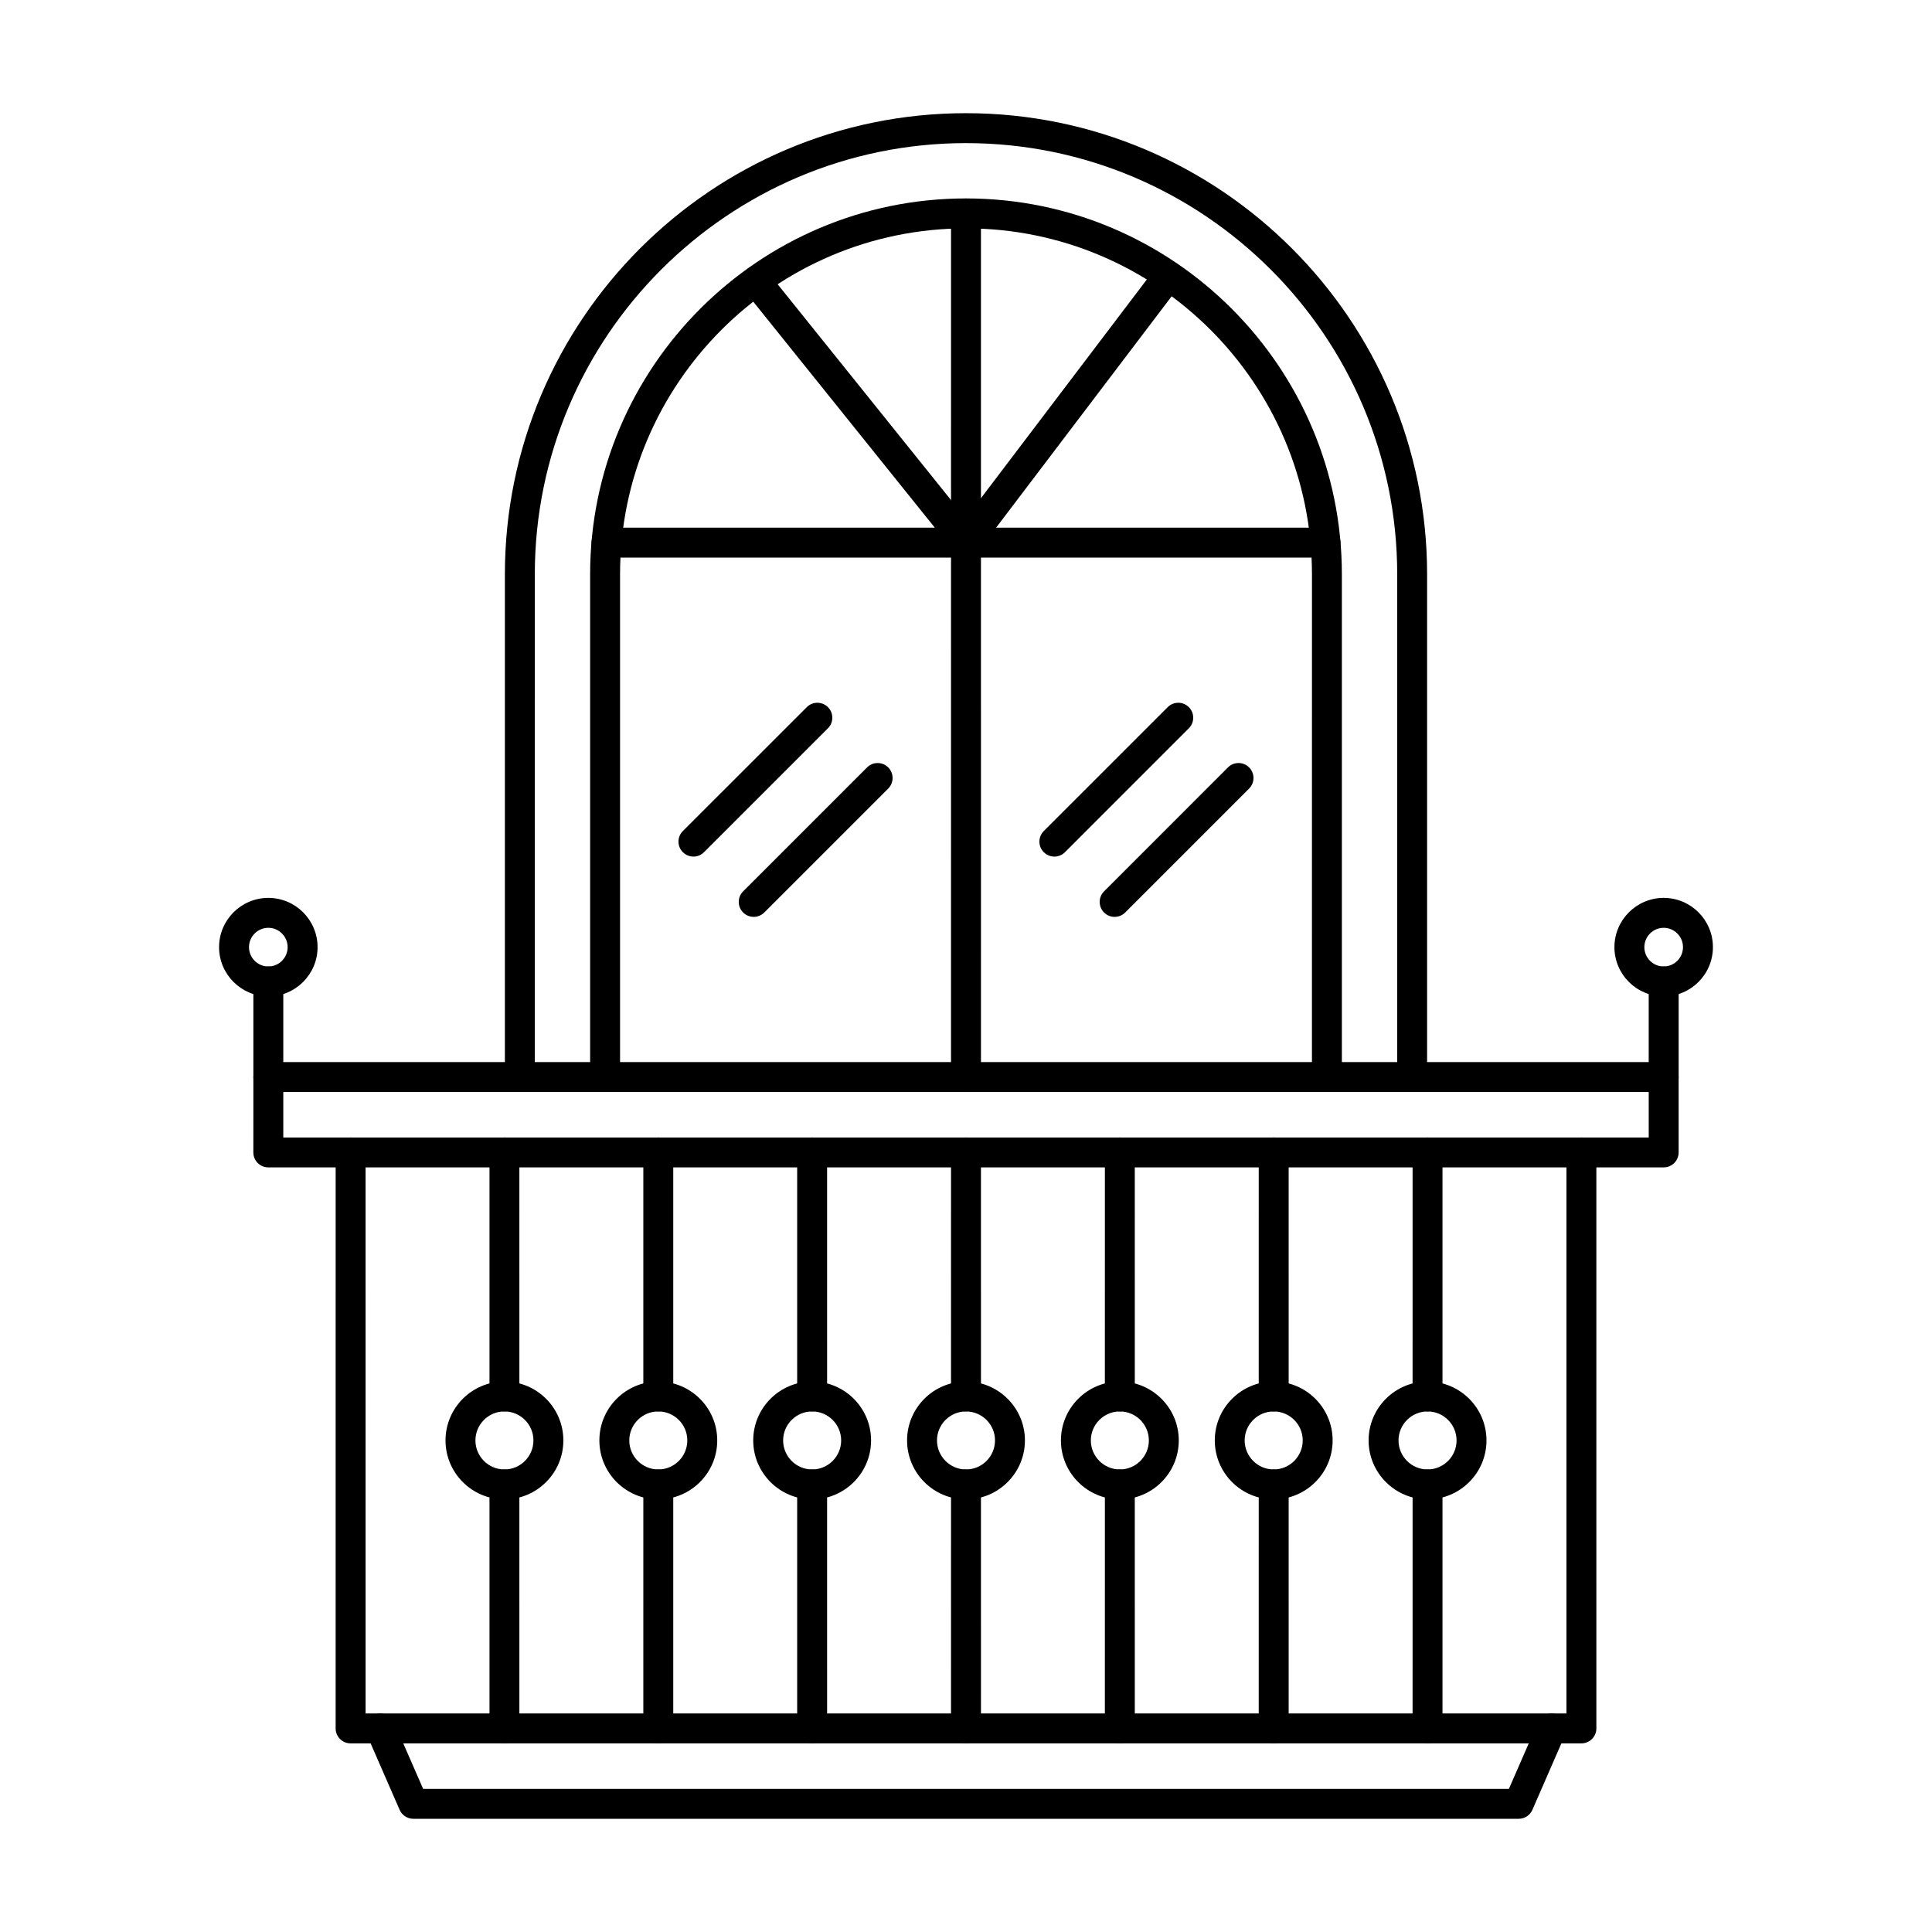
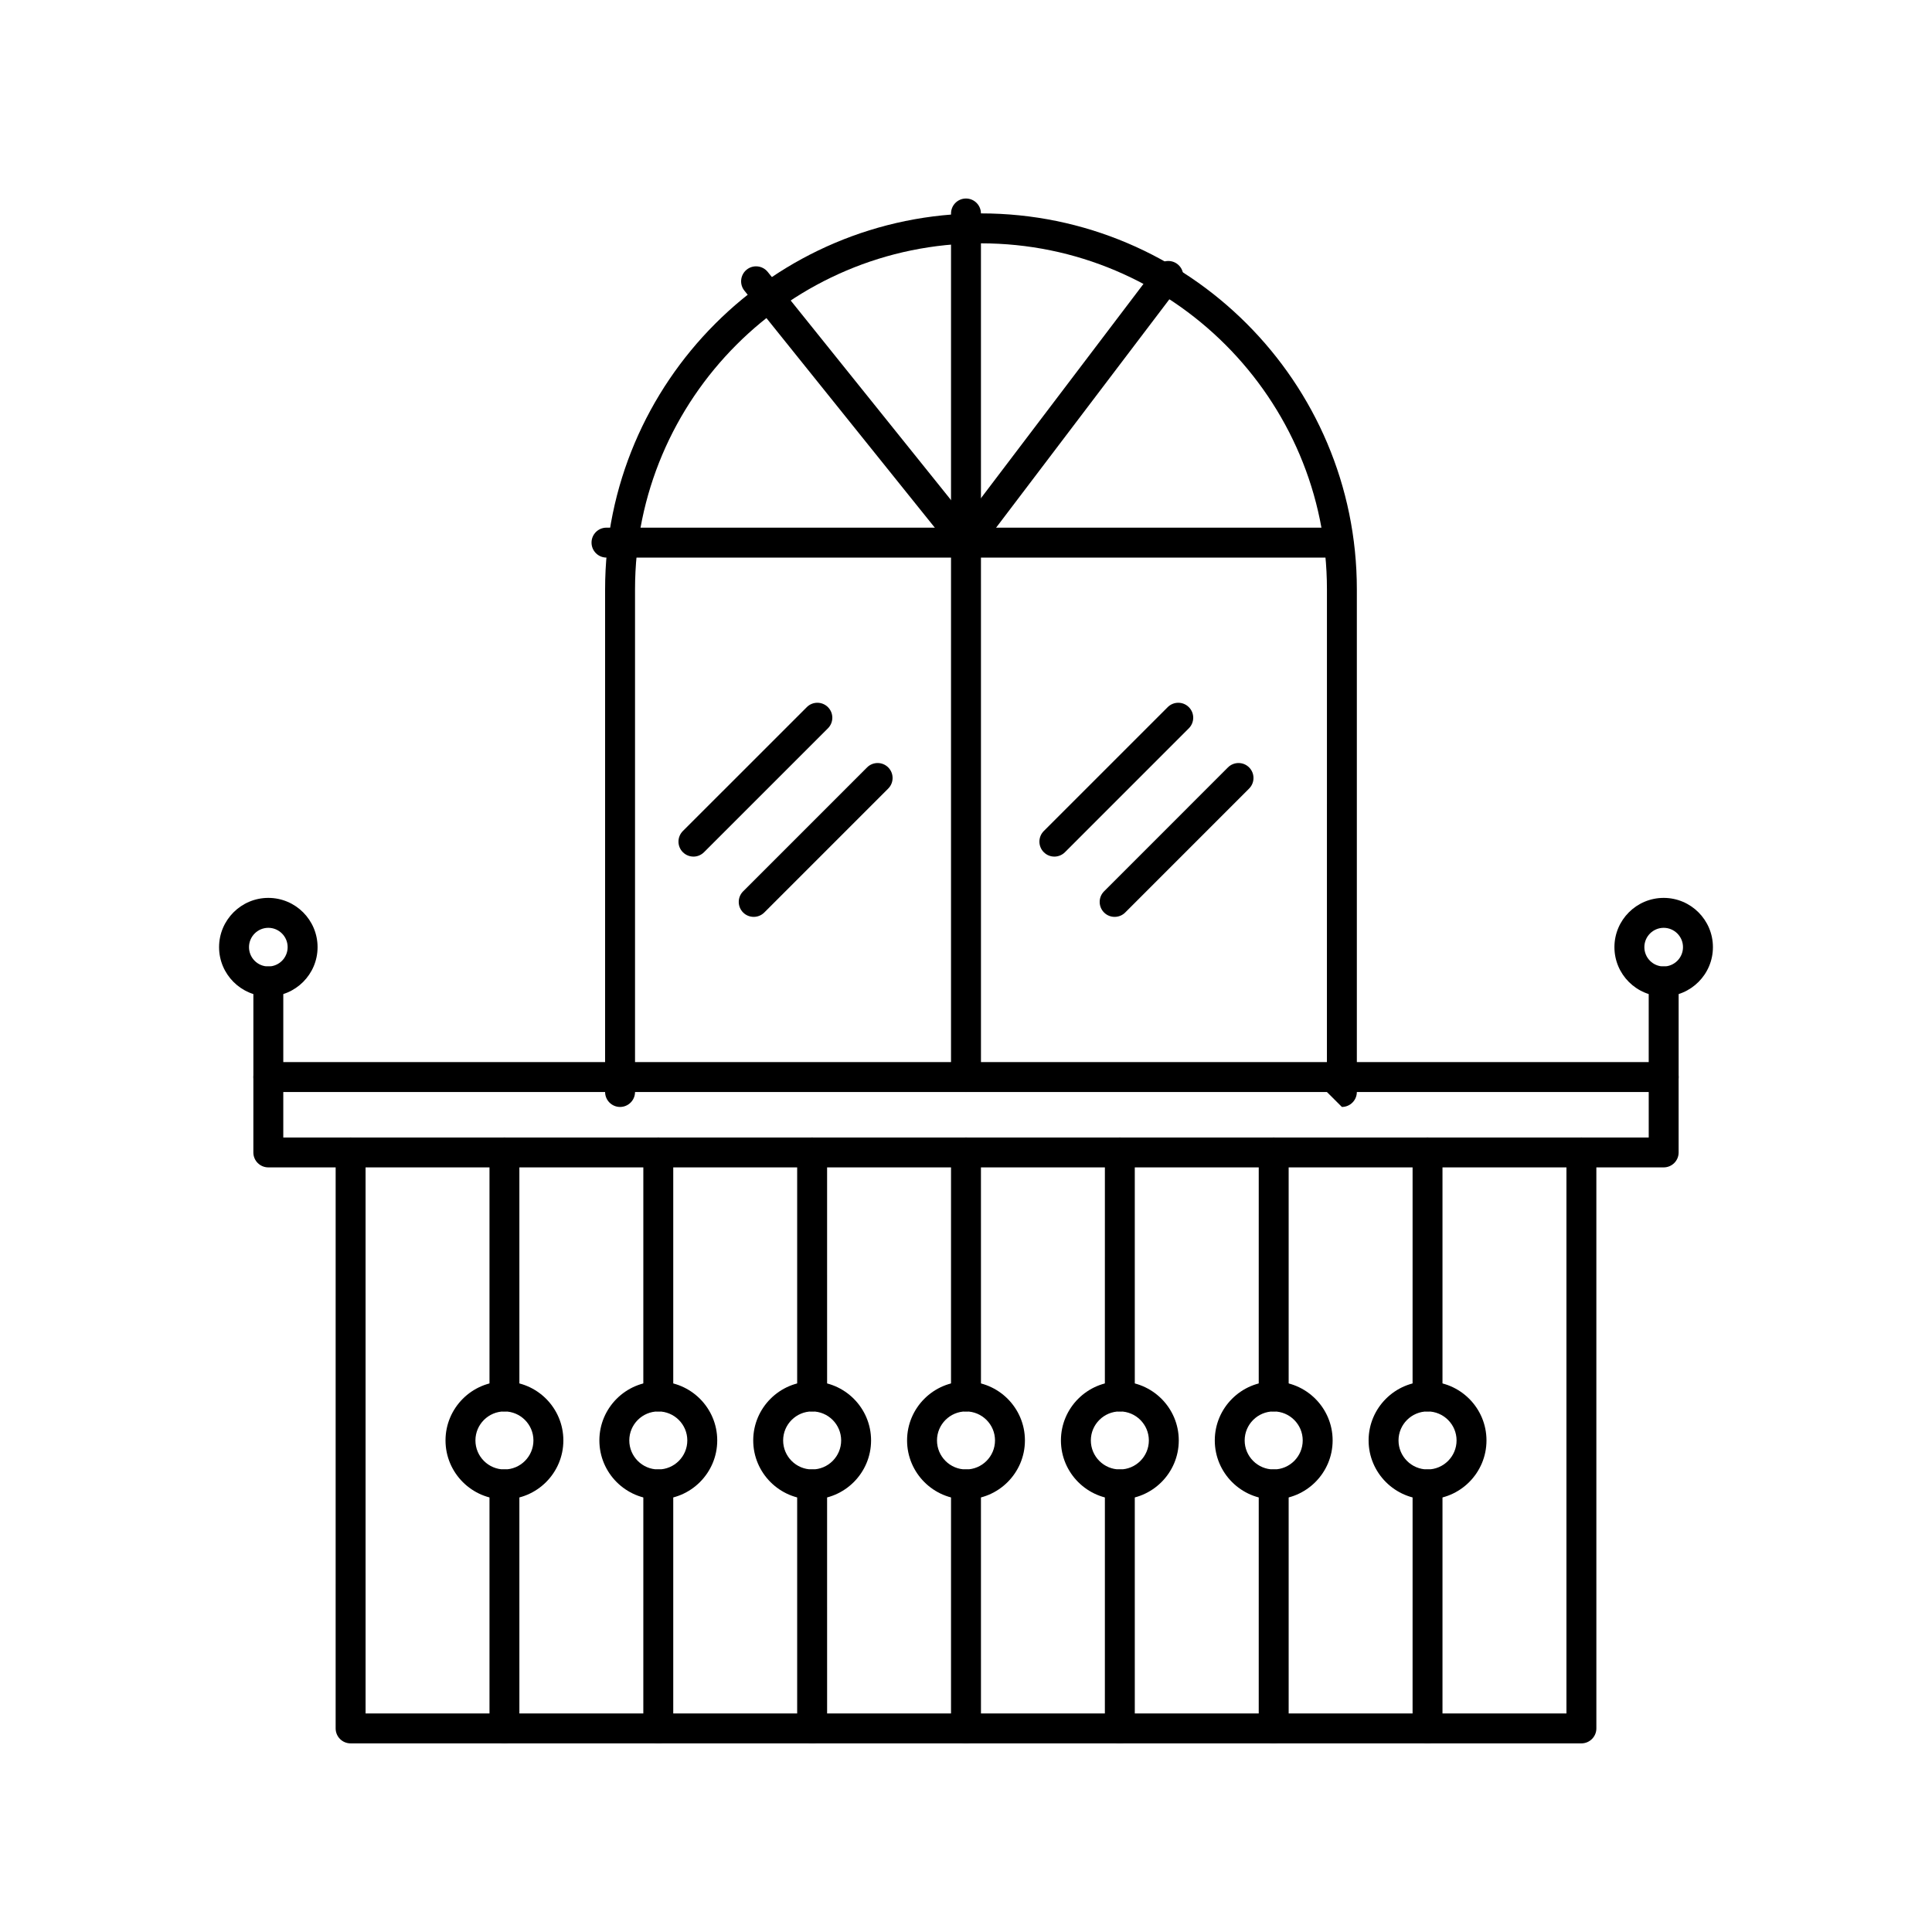
<svg xmlns="http://www.w3.org/2000/svg" clip-rule="evenodd" fill-rule="evenodd" height="173.397mm" image-rendering="optimizeQuality" shape-rendering="geometricPrecision" text-rendering="geometricPrecision" viewBox="0 0 173.397 173.397" width="173.397mm">
  <g id="Layer_x0020_1">
    <g id="_341912480">
-       <path id="_341914664" d="m119.091 98.007c-.741 0-1.344-.602-1.344-1.343l.002-45.118c0-17.123-13.932-31.05-31.052-31.05-17.119-0-31.047 13.927-31.047 31.05l0 45.117c0 .741-.602 1.343-1.343 1.343-.74 0-1.343-.602-1.343-1.343v-45.118c0-18.602 15.133-33.736 33.733-33.736 18.602-0 33.736 15.134 33.736 33.736l0 45.117c0 .741-.602 1.343-1.342 1.343z" />
+       <path id="_341914664" d="m119.091 98.007l.002-45.118c0-17.123-13.932-31.05-31.052-31.05-17.119-0-31.047 13.927-31.047 31.05l0 45.117c0 .741-.602 1.343-1.343 1.343-.74 0-1.343-.602-1.343-1.343v-45.118c0-18.602 15.133-33.736 33.733-33.736 18.602-0 33.736 15.134 33.736 33.736l0 45.117c0 .741-.602 1.343-1.342 1.343z" />
      <path id="_341914904" d="m141.932 156.468h-110.465c-.744 0-1.343-.602-1.343-1.343l.001-51.691c0-.745.597-1.343 1.342-1.343.741 0 1.343.598 1.343 1.343l.001 50.349h107.777v-50.349c0-.745.601-1.343 1.342-1.343.743 0 1.343.598 1.343 1.343l.001 51.691c0 .741-.603 1.343-1.342 1.343z" />
      <path id="_341915144" d="m45.273 126.676c-.743 0-1.341-.601-1.341-1.343v-21.9c0-.745.598-1.343 1.339-1.343.746 0 1.343.598 1.343 1.343l.001 21.9c0 .741-.599 1.343-1.342 1.343zm0 29.792c-.743 0-1.341-.602-1.341-1.343v-21.9c0-.741.598-1.343 1.339-1.343.746-0 1.343.601 1.343 1.343l.001 21.9c0 .741-.599 1.343-1.342 1.343z" />
      <path id="_341915288" d="m59.081 126.676c-.741 0-1.343-.601-1.343-1.343l.001-21.9c0-.745.601-1.343 1.342-1.343.746 0 1.343.598 1.343 1.343v21.9c0 .741-.598 1.343-1.342 1.343zm0 29.792c-.741 0-1.343-.602-1.343-1.343l.001-21.9c0-.741.601-1.343 1.342-1.343.746-0 1.343.601 1.343 1.343v21.9c0 .741-.598 1.343-1.342 1.343z" />
      <path id="_341914880" d="m72.89 126.676c-.741 0-1.344-.601-1.344-1.343v-21.9c0-.745.601-1.343 1.343-1.343.742 0 1.343.598 1.343 1.343l.001 21.9c0 .741-.602 1.343-1.342 1.343zm0 29.792c-.741 0-1.344-.602-1.344-1.343v-21.9c0-.741.601-1.343 1.343-1.343.742-0 1.343.601 1.343 1.343l.001 21.9c0 .741-.602 1.343-1.342 1.343z" />
      <path id="_341914160" d="m86.697 126.676c-.741 0-1.343-.601-1.343-1.343l.001-21.9c0-.745.601-1.343 1.342-1.343s1.343.598 1.343 1.343l.002 21.9c0 .741-.603 1.343-1.344 1.343zm0 29.792c-.741 0-1.343-.602-1.343-1.343l.001-21.9c0-.741.601-1.343 1.342-1.343.741-0 1.343.601 1.343 1.343l.002 21.9c0 .741-.603 1.343-1.344 1.343z" />
      <path id="_341914112" d="m100.506 126.676c-.741 0-1.344-.601-1.344-1.343l.002-21.9c0-.745.6-1.343 1.341-1.343.742 0 1.342.598 1.342 1.343l.001 21.9c0 .741-.602 1.343-1.342 1.343zm0 29.792c-.741 0-1.344-.602-1.344-1.343l.002-21.9c0-.741.6-1.343 1.341-1.343.742-0 1.342.601 1.342 1.343l.001 21.9c0 .741-.602 1.343-1.342 1.343z" />
      <path id="_341914184" d="m114.314 126.676c-.741 0-1.343-.601-1.343-1.343l.001-21.9c0-.745.601-1.343 1.342-1.343.741 0 1.343.598 1.343 1.343l.001 21.9c0 .741-.603 1.343-1.344 1.343zm0 29.792c-.741 0-1.343-.602-1.343-1.343l.001-21.9c0-.741.601-1.343 1.342-1.343.741-0 1.343.601 1.343 1.343l.001 21.9c0 .741-.603 1.343-1.344 1.343z" />
      <path id="_341913896" d="m128.123 126.676c-.741 0-1.344-.601-1.344-1.343l.001-21.9c0-.745.6-1.343 1.341-1.343.742 0 1.342.598 1.342 1.343l0 21.9c0 .741-.602 1.343-1.342 1.343zm0 29.792c-.741 0-1.344-.602-1.344-1.343l.001-21.9c0-.741.6-1.343 1.341-1.343.742-0 1.342.601 1.342 1.343l0 21.9c0 .741-.602 1.343-1.342 1.343z" />
-       <path id="_341914256" d="m136.302 163.237h-99.204c-.535 0-1.018-.315-1.231-.804l-2.954-6.769c-.297-.682.013-1.472.695-1.769.678-.294 1.468.014 1.766.696l2.603 5.962h97.446l2.601-5.962c.297-.682 1.091-.99 1.769-.696.68.297.99 1.087.692 1.769l-2.953 6.769c-.214.49-.697.804-1.228.804z" />
      <path id="_341913920" d="m45.273 126.676c-1.435 0-2.603 1.168-2.603 2.602 0 1.437 1.168 2.605 2.601 2.605 1.438-0 2.605-1.168 2.605-2.605 0-1.434-1.168-2.602-2.604-2.602zm0 7.892c-2.914 0-5.288-2.374-5.288-5.29.001-2.916 2.374-5.287 5.287-5.287 2.92 0 5.29 2.371 5.29 5.287.001 2.916-2.371 5.29-5.289 5.29z" />
      <path id="_341914400" d="m128.123 126.676c-1.437 0-2.606 1.168-2.606 2.602 0 1.437 1.168 2.605 2.605 2.605 1.434-0 2.605-1.168 2.605-2.605.001-1.434-1.171-2.602-2.604-2.602zm0 7.892c-2.916 0-5.291-2.374-5.291-5.29.001-2.916 2.374-5.287 5.29-5.287 2.916 0 5.29 2.371 5.29 5.287.001 2.916-2.374 5.29-5.289 5.29z" />
      <path id="_341913968" d="m114.314 126.676c-1.437 0-2.605 1.168-2.605 2.602.001 1.437 1.168 2.605 2.605 2.605 1.438-0 2.605-1.168 2.605-2.605.001-1.434-1.168-2.602-2.605-2.602zm0 7.892c-2.916 0-5.287-2.374-5.287-5.29 0-2.916 2.371-5.287 5.287-5.287 2.917 0 5.29 2.371 5.29 5.287.001 2.916-2.374 5.29-5.29 5.29z" />
      <path id="_341914136" d="m100.506 126.676c-1.433 0-2.603 1.168-2.603 2.602 0 1.437 1.168 2.605 2.602 2.605 1.438-0 2.605-1.168 2.605-2.605 0-1.434-1.168-2.602-2.604-2.602zm0 7.892c-2.916 0-5.288-2.374-5.288-5.29.001-2.916 2.371-5.287 5.287-5.287 2.916 0 5.29 2.371 5.29 5.287.001 2.916-2.374 5.29-5.289 5.29z" />
      <path id="_341913824" d="m86.697 126.676c-1.433 0-2.602 1.168-2.602 2.602.001 1.437 1.168 2.605 2.602 2.605 1.438-0 2.605-1.168 2.605-2.605.001-1.434-1.168-2.602-2.605-2.602zm0 7.892c-2.916 0-5.287-2.374-5.287-5.29 0-2.916 2.37-5.287 5.287-5.287 2.917 0 5.29 2.371 5.29 5.287 0 2.916-2.374 5.29-5.29 5.29z" />
      <path id="_341914472" d="m72.89 126.676c-1.433 0-2.603 1.168-2.603 2.602 0 1.437 1.168 2.605 2.602 2.605 1.438-0 2.605-1.168 2.605-2.605 0-1.434-1.168-2.602-2.604-2.602zm0 7.892c-2.917 0-5.288-2.374-5.288-5.29.001-2.916 2.371-5.287 5.287-5.287 2.917 0 5.29 2.371 5.29 5.287.001 2.916-2.374 5.29-5.289 5.29z" />
      <path id="_341913512" d="m59.081 126.676c-1.433 0-2.602 1.168-2.602 2.602.001 1.437 1.168 2.605 2.602 2.605 1.437-0 2.605-1.168 2.605-2.605.001-1.434-1.168-2.602-2.604-2.602zm0 7.892c-2.916 0-5.287-2.374-5.287-5.29 0-2.916 2.371-5.287 5.287-5.287s5.291 2.371 5.291 5.287c0 2.916-2.374 5.29-5.29 5.29z" />
      <path id="_341913416" d="m25.425 102.091h122.548v-4.084h-122.548zm123.891 2.682h-125.234c-.741 0-1.343-.598-1.343-1.339l.001-6.769c0-.745.6-1.343 1.341-1.343h125.234c.741 0 1.342.598 1.342 1.343l0 6.769c0 .741-.602 1.339-1.342 1.339z" />
      <path id="_341913776" d="m24.083 98.007c-.741 0-1.343-.602-1.343-1.343l.001-8.581c0-.741.6-1.343 1.341-1.343.742 0 1.343.602 1.343 1.343l0 8.581c0 .741-.602 1.343-1.342 1.343z" />
      <path id="_341913056" d="m24.083 83.272c-.958 0-1.735.78-1.735 1.734.001.958.776 1.734 1.734 1.734.956 0 1.734-.776 1.734-1.734.001-.955-.78-1.734-1.733-1.734zm0 6.154c-2.437 0-4.421-1.982-4.421-4.42.001-2.437 1.983-4.42 4.42-4.42 2.438-0 4.42 1.982 4.42 4.42.001 2.437-1.983 4.42-4.419 4.42z" />
      <path id="_341913584" d="m149.316 98.007c-.741 0-1.344-.602-1.344-1.343v-8.581c0-.741.601-1.343 1.343-1.343.742 0 1.343.602 1.343 1.343l0 8.581c0 .741-.602 1.343-1.342 1.343z" />
      <path id="_341913296" d="m149.316 83.272c-.958 0-1.735.78-1.735 1.734.001.958.776 1.734 1.734 1.734.955 0 1.734-.776 1.734-1.734.001-.955-.78-1.734-1.733-1.734zm0 6.154c-2.438 0-4.421-1.982-4.421-4.42.001-2.437 1.982-4.42 4.42-4.42 2.438-0 4.42 1.982 4.42 4.42.001 2.437-1.982 4.42-4.419 4.42z" />
-       <path id="_341913560" d="m126.741 98.007c-.741 0-1.343-.602-1.343-1.343l.001-45.118c0-21.34-17.362-38.701-38.702-38.701-21.337 0-38.698 17.361-38.698 38.701l.001 45.117c0 .741-.602 1.343-1.344 1.343-.745 0-1.343-.602-1.343-1.343l0-45.118c0-22.823 18.564-41.387 41.383-41.387 22.819 0 41.386 18.564 41.386 41.387v45.117c0 .741-.601 1.343-1.342 1.343z" />
      <path id="_341913464" d="m86.697 98.007c-.741 0-1.343-.602-1.343-1.343l.001-77.504c0-.741.601-1.343 1.342-1.343s1.343.601 1.343 1.343l.002 77.504c0 .741-.603 1.343-1.344 1.343z" />
      <path id="_341913680" d="m118.965 50.043h-64.531c-.746 0-1.344-.601-1.344-1.343s.598-1.343 1.343-1.343h64.532c.741 0 1.342.601 1.342 1.343 0.0.741-.601 1.343-1.342 1.343z" />
      <path id="_341912384" d="m86.697 50.043c-.406 0-.79-.185-1.046-.503l-18.84-23.452c-.464-.577-.371-1.423.206-1.888.577-.465 1.423-.371 1.888.206l17.765 22.113 17.115-22.564c.448-.591 1.29-.706 1.881-.259.591.451.707 1.294.259 1.881l-18.158 23.935c-.249.329-.637.525-1.049.532-.006-0-.014 0-.021-0z" />
      <path id="_341913032" d="m62.239 76.88c-.346 0-.69-.133-.952-.395-.524-.521-.525-1.374 0-1.899l11.123-11.119c.521-.525 1.374-.525 1.898 0 .525.524.524 1.374 0 1.899l-11.122 11.12c-.263.262-.606.395-.947.395z" />
      <path id="_341913008" d="m67.648 82.289c-.343 0-.69-.129-.952-.392-.524-.524-.525-1.374 0-1.899l11.123-11.123c.524-.524 1.373-.524 1.898 0 .525.525.524 1.374 0 1.899l-11.122 11.123c-.263.262-.606.392-.947.392z" />
      <path id="_341912600" d="m94.628 76.88c-.343 0-.689-.133-.948-.395-.523-.521-.524-1.374 0-1.899l11.121-11.119c.524-.525 1.373-.525 1.897 0 .526.524.524 1.374 0 1.899l-11.118 11.12c-.263.262-.609.395-.952.395z" />
      <path id="_341912816" d="m100.037 82.289c-.343 0-.686-.129-.948-.392-.523-.524-.525-1.374 0-1.899l11.119-11.123c.526-.524 1.378-.524 1.899 0 .526.525.524 1.374 0 1.899l-11.12 11.123c-.261.262-.605.392-.951.392z" />
    </g>
  </g>
  <path d="m0 0h173.397v173.397h-173.397z" fill="none" />
</svg>